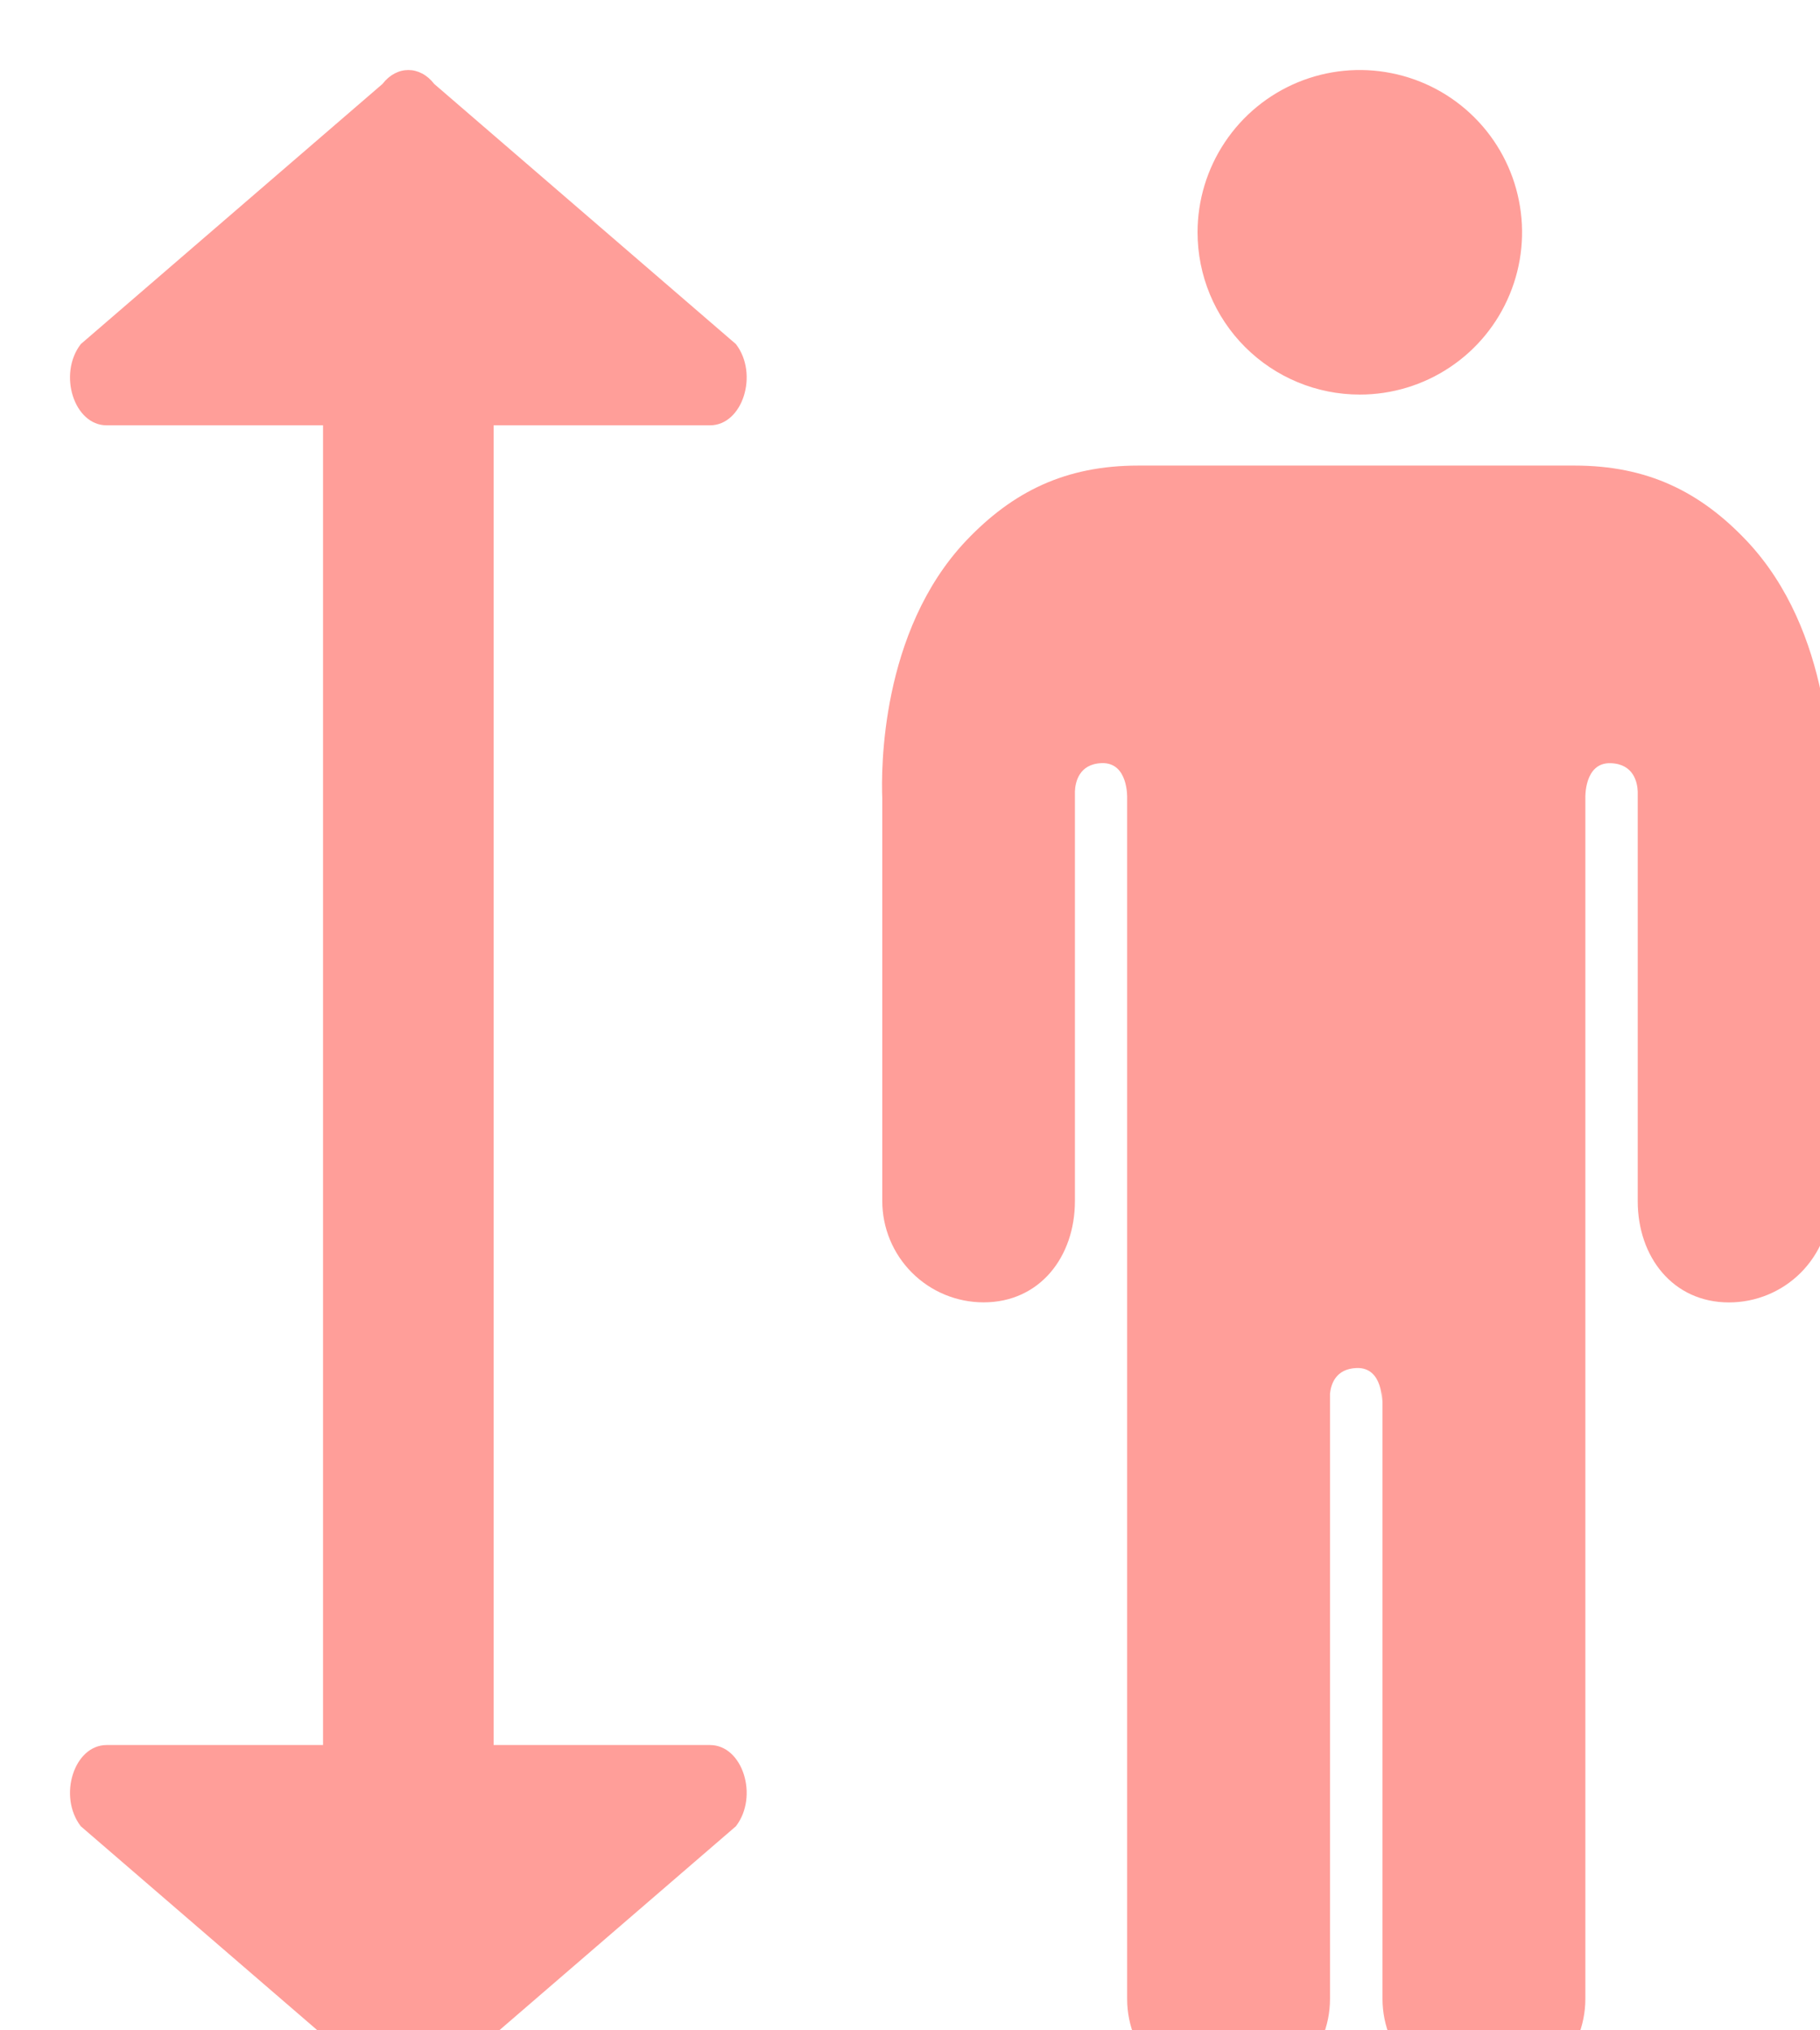
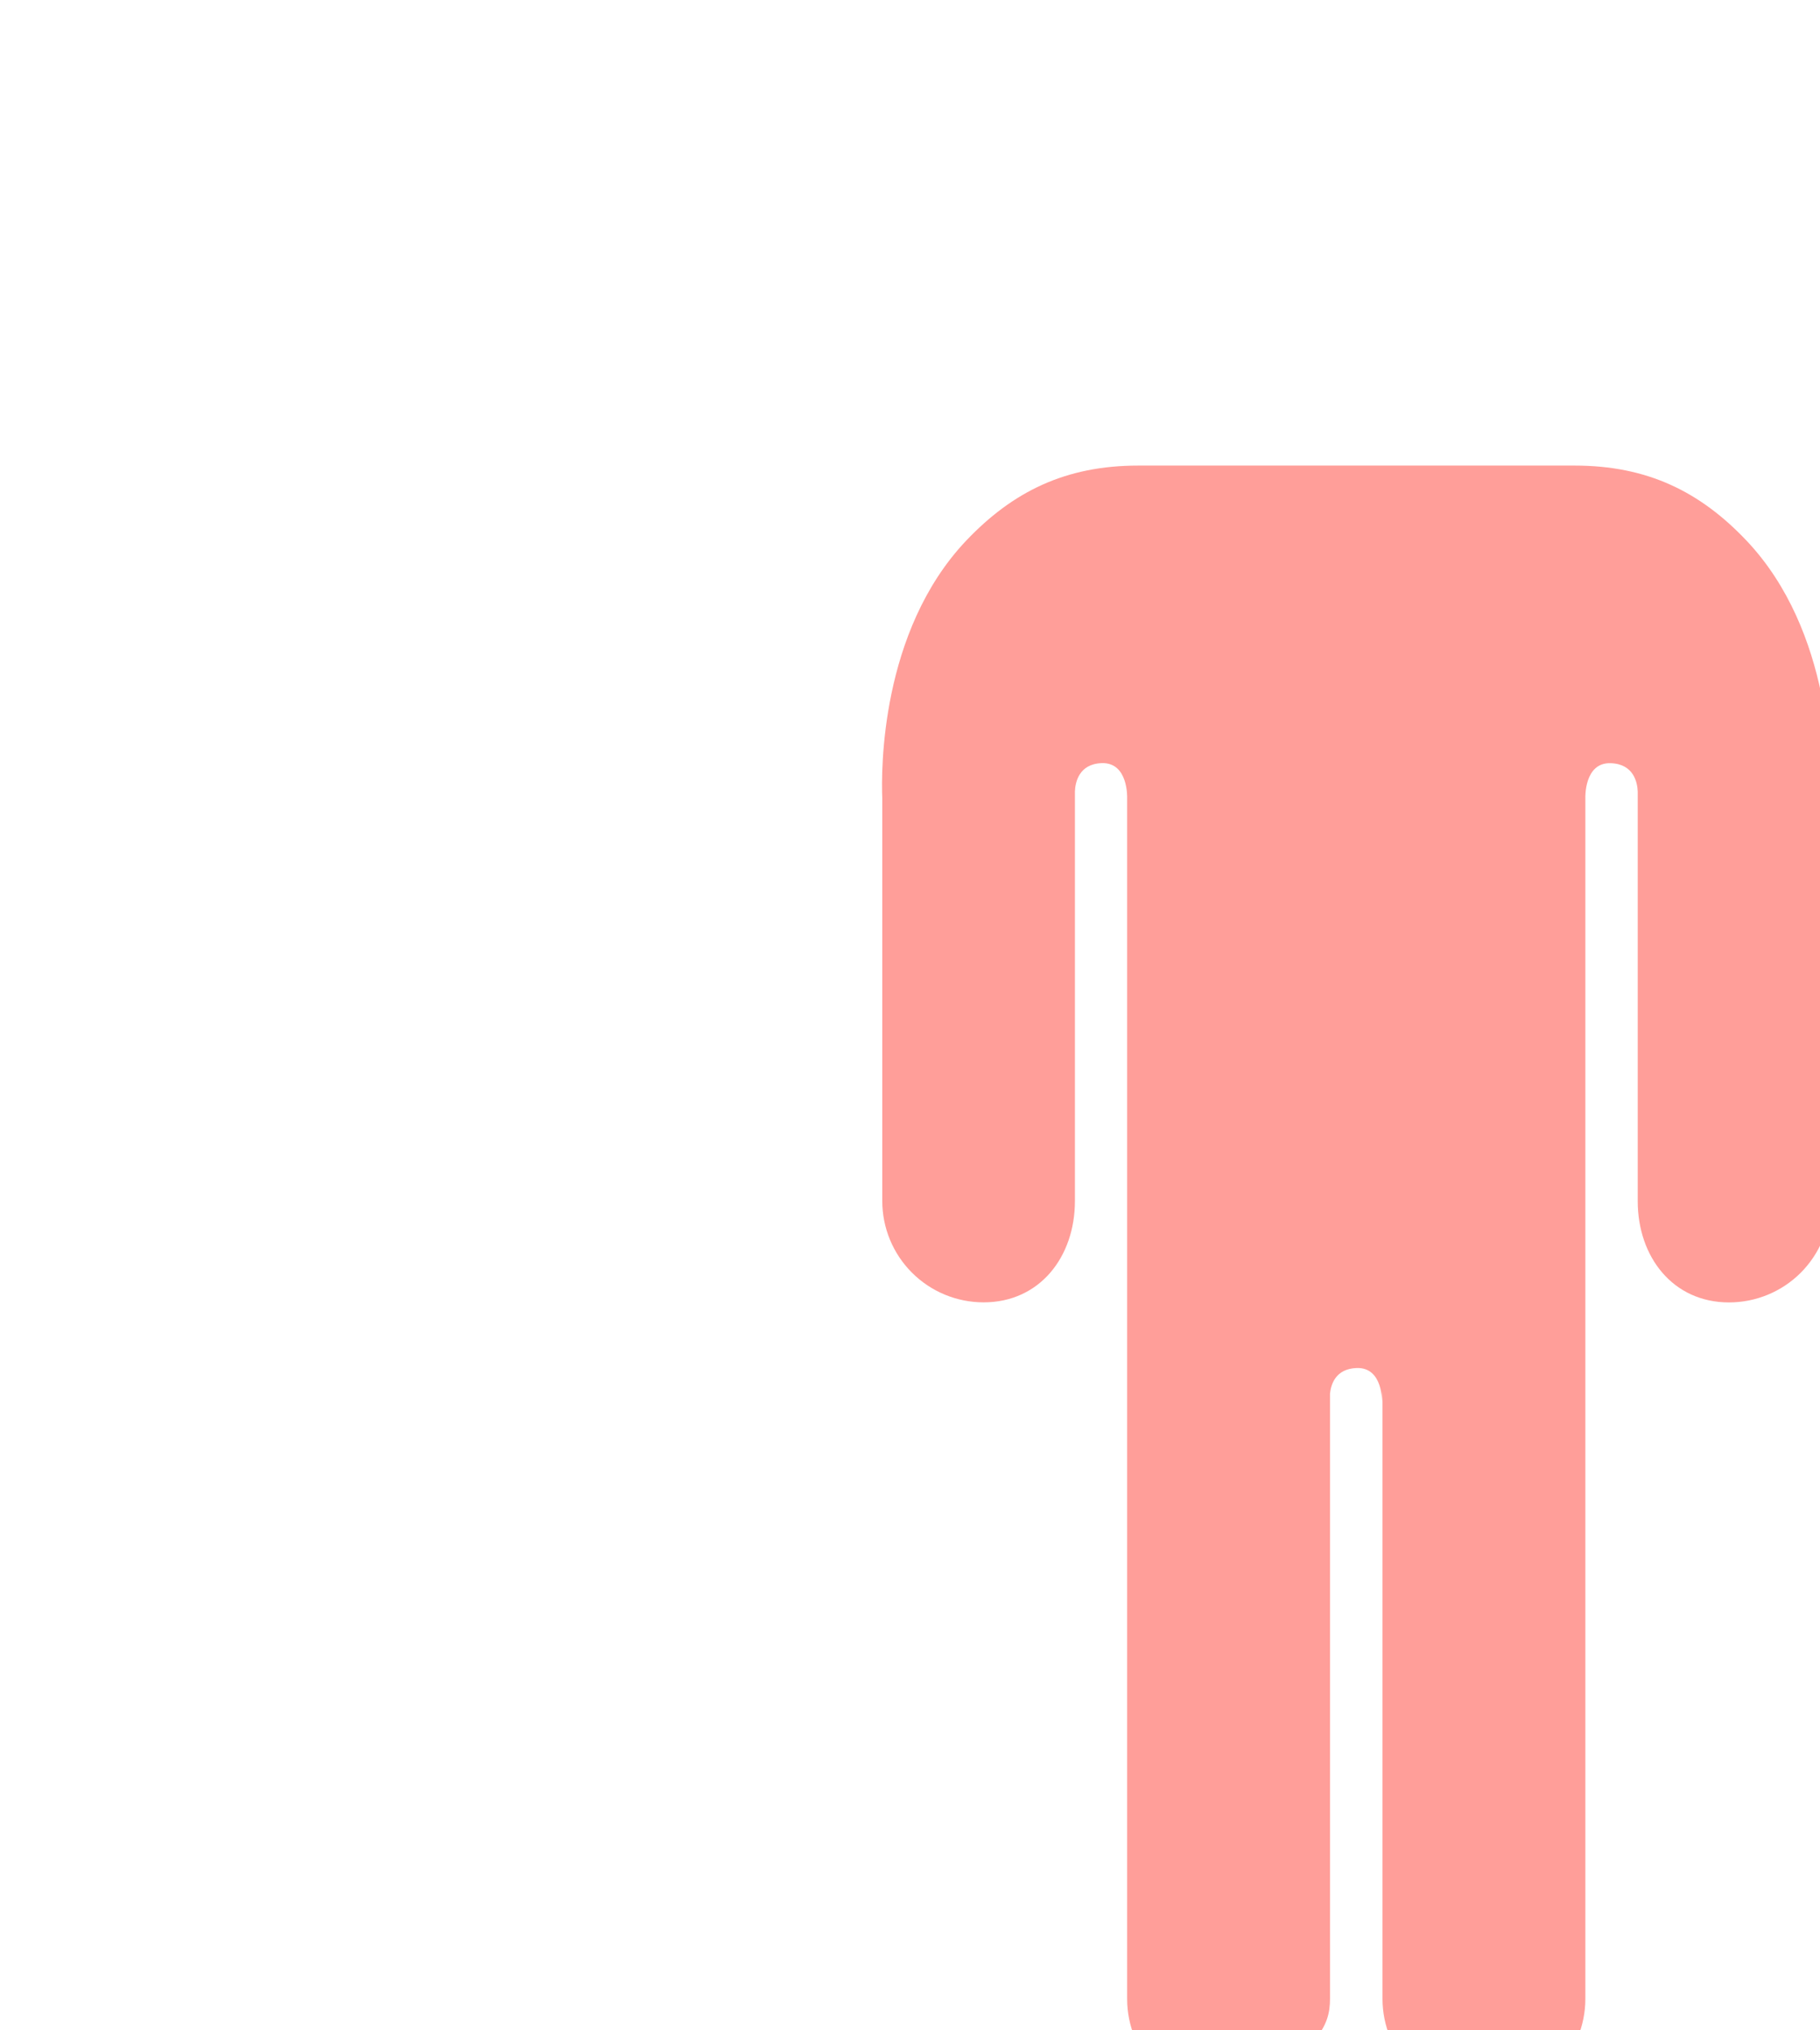
<svg xmlns="http://www.w3.org/2000/svg" width="26" height="29" viewBox="0 0 26 29" fill="none">
  <g filter="url(#filter0_i)">
-     <path d="M0.154 3.915L4.464 0.199C4.668 -0.066 4.999 -0.066 5.203 0.199L9.513 3.915C9.842 4.343 9.609 5.075 9.143 5.075H6.052V23.925H9.143C9.609 23.925 9.842 24.657 9.513 25.085L5.203 28.801C4.999 29.066 4.668 29.066 4.464 28.801L0.154 25.085C-0.175 24.657 0.058 23.925 0.523 23.925H3.615V5.075H0.523C0.058 5.075 -0.175 4.343 0.154 3.915Z" fill="#FF9E99" />
-     <path d="M25.149 16.155V10.402C25.165 10.005 25.177 8.021 23.953 6.725C23.288 6.022 22.533 5.65 21.495 5.65H15.261C14.222 5.65 13.468 6.021 12.8 6.725C11.575 8.021 11.588 10.005 11.604 10.402V16.154C11.604 16.538 11.756 16.906 12.028 17.178C12.3 17.45 12.668 17.602 13.052 17.602C13.852 17.602 14.356 16.954 14.356 16.154V10.304C14.361 10.178 14.411 9.911 14.74 9.9C15.121 9.888 15.102 10.396 15.102 10.396V27.551C15.102 27.936 15.255 28.304 15.527 28.576C15.798 28.847 16.167 29 16.551 29C16.935 29 17.304 28.847 17.575 28.576C17.847 28.304 18 27.936 18 27.551V18.907C18.013 18.773 18.081 18.55 18.381 18.54C18.763 18.527 18.743 19.035 18.743 19.035L18.75 18.862V27.55C18.75 27.934 18.903 28.303 19.175 28.575C19.447 28.846 19.815 28.999 20.199 28.999C20.583 28.999 20.952 28.846 21.224 28.575C21.495 28.303 21.648 27.934 21.648 27.55V10.397C21.648 10.397 21.629 9.888 22.01 9.901C22.341 9.912 22.391 10.179 22.396 10.305V16.155C22.396 16.955 22.9 17.603 23.7 17.603C24.084 17.603 24.453 17.451 24.725 17.179C24.996 16.907 25.149 16.539 25.149 16.155Z" fill="#FF9E99" />
-     <path d="M19.714 4.245C19.333 4.5 18.884 4.636 18.426 4.636C17.811 4.636 17.222 4.392 16.787 3.957C16.352 3.522 16.108 2.933 16.108 2.318C16.108 1.86 16.244 1.411 16.499 1.03C16.753 0.649 17.115 0.352 17.539 0.176C17.962 0.001 18.429 -0.045 18.878 0.045C19.328 0.134 19.741 0.355 20.065 0.679C20.389 1.003 20.61 1.416 20.699 1.866C20.789 2.315 20.743 2.781 20.567 3.205C20.392 3.629 20.095 3.991 19.714 4.245Z" fill="#FF9E99" />
+     <path d="M25.149 16.155V10.402C25.165 10.005 25.177 8.021 23.953 6.725C23.288 6.022 22.533 5.65 21.495 5.65H15.261C14.222 5.65 13.468 6.021 12.8 6.725C11.575 8.021 11.588 10.005 11.604 10.402V16.154C11.604 16.538 11.756 16.906 12.028 17.178C12.3 17.45 12.668 17.602 13.052 17.602C13.852 17.602 14.356 16.954 14.356 16.154V10.304C14.361 10.178 14.411 9.911 14.74 9.9C15.121 9.888 15.102 10.396 15.102 10.396V27.551C15.102 27.936 15.255 28.304 15.527 28.576C15.798 28.847 16.167 29 16.551 29C17.847 28.304 18 27.936 18 27.551V18.907C18.013 18.773 18.081 18.55 18.381 18.54C18.763 18.527 18.743 19.035 18.743 19.035L18.75 18.862V27.55C18.75 27.934 18.903 28.303 19.175 28.575C19.447 28.846 19.815 28.999 20.199 28.999C20.583 28.999 20.952 28.846 21.224 28.575C21.495 28.303 21.648 27.934 21.648 27.55V10.397C21.648 10.397 21.629 9.888 22.01 9.901C22.341 9.912 22.391 10.179 22.396 10.305V16.155C22.396 16.955 22.9 17.603 23.7 17.603C24.084 17.603 24.453 17.451 24.725 17.179C24.996 16.907 25.149 16.539 25.149 16.155Z" fill="#FF9E99" />
  </g>
  <defs>
    <filter id="filter0_i" x="0" y="0" width="26.152" height="30" filterUnits="userSpaceOnUse" color-interpolation-filters="sRGB">
      <feFlood flood-opacity="0" result="BackgroundImageFix" />
      <feBlend mode="normal" in="SourceGraphic" in2="BackgroundImageFix" result="shape" />
      <feColorMatrix in="SourceAlpha" type="matrix" values="0 0 0 0 0 0 0 0 0 0 0 0 0 0 0 0 0 0 127 0" result="hardAlpha" />
      <feOffset dx="1" dy="1" />
      <feGaussianBlur stdDeviation="0.5" />
      <feComposite in2="hardAlpha" operator="arithmetic" k2="-1" k3="1" />
      <feColorMatrix type="matrix" values="0 0 0 0 1 0 0 0 0 0.384 0 0 0 0 0.349 0 0 0 1 0" />
      <feBlend mode="normal" in2="shape" result="effect1_innerShadow" />
    </filter>
  </defs>
</svg>